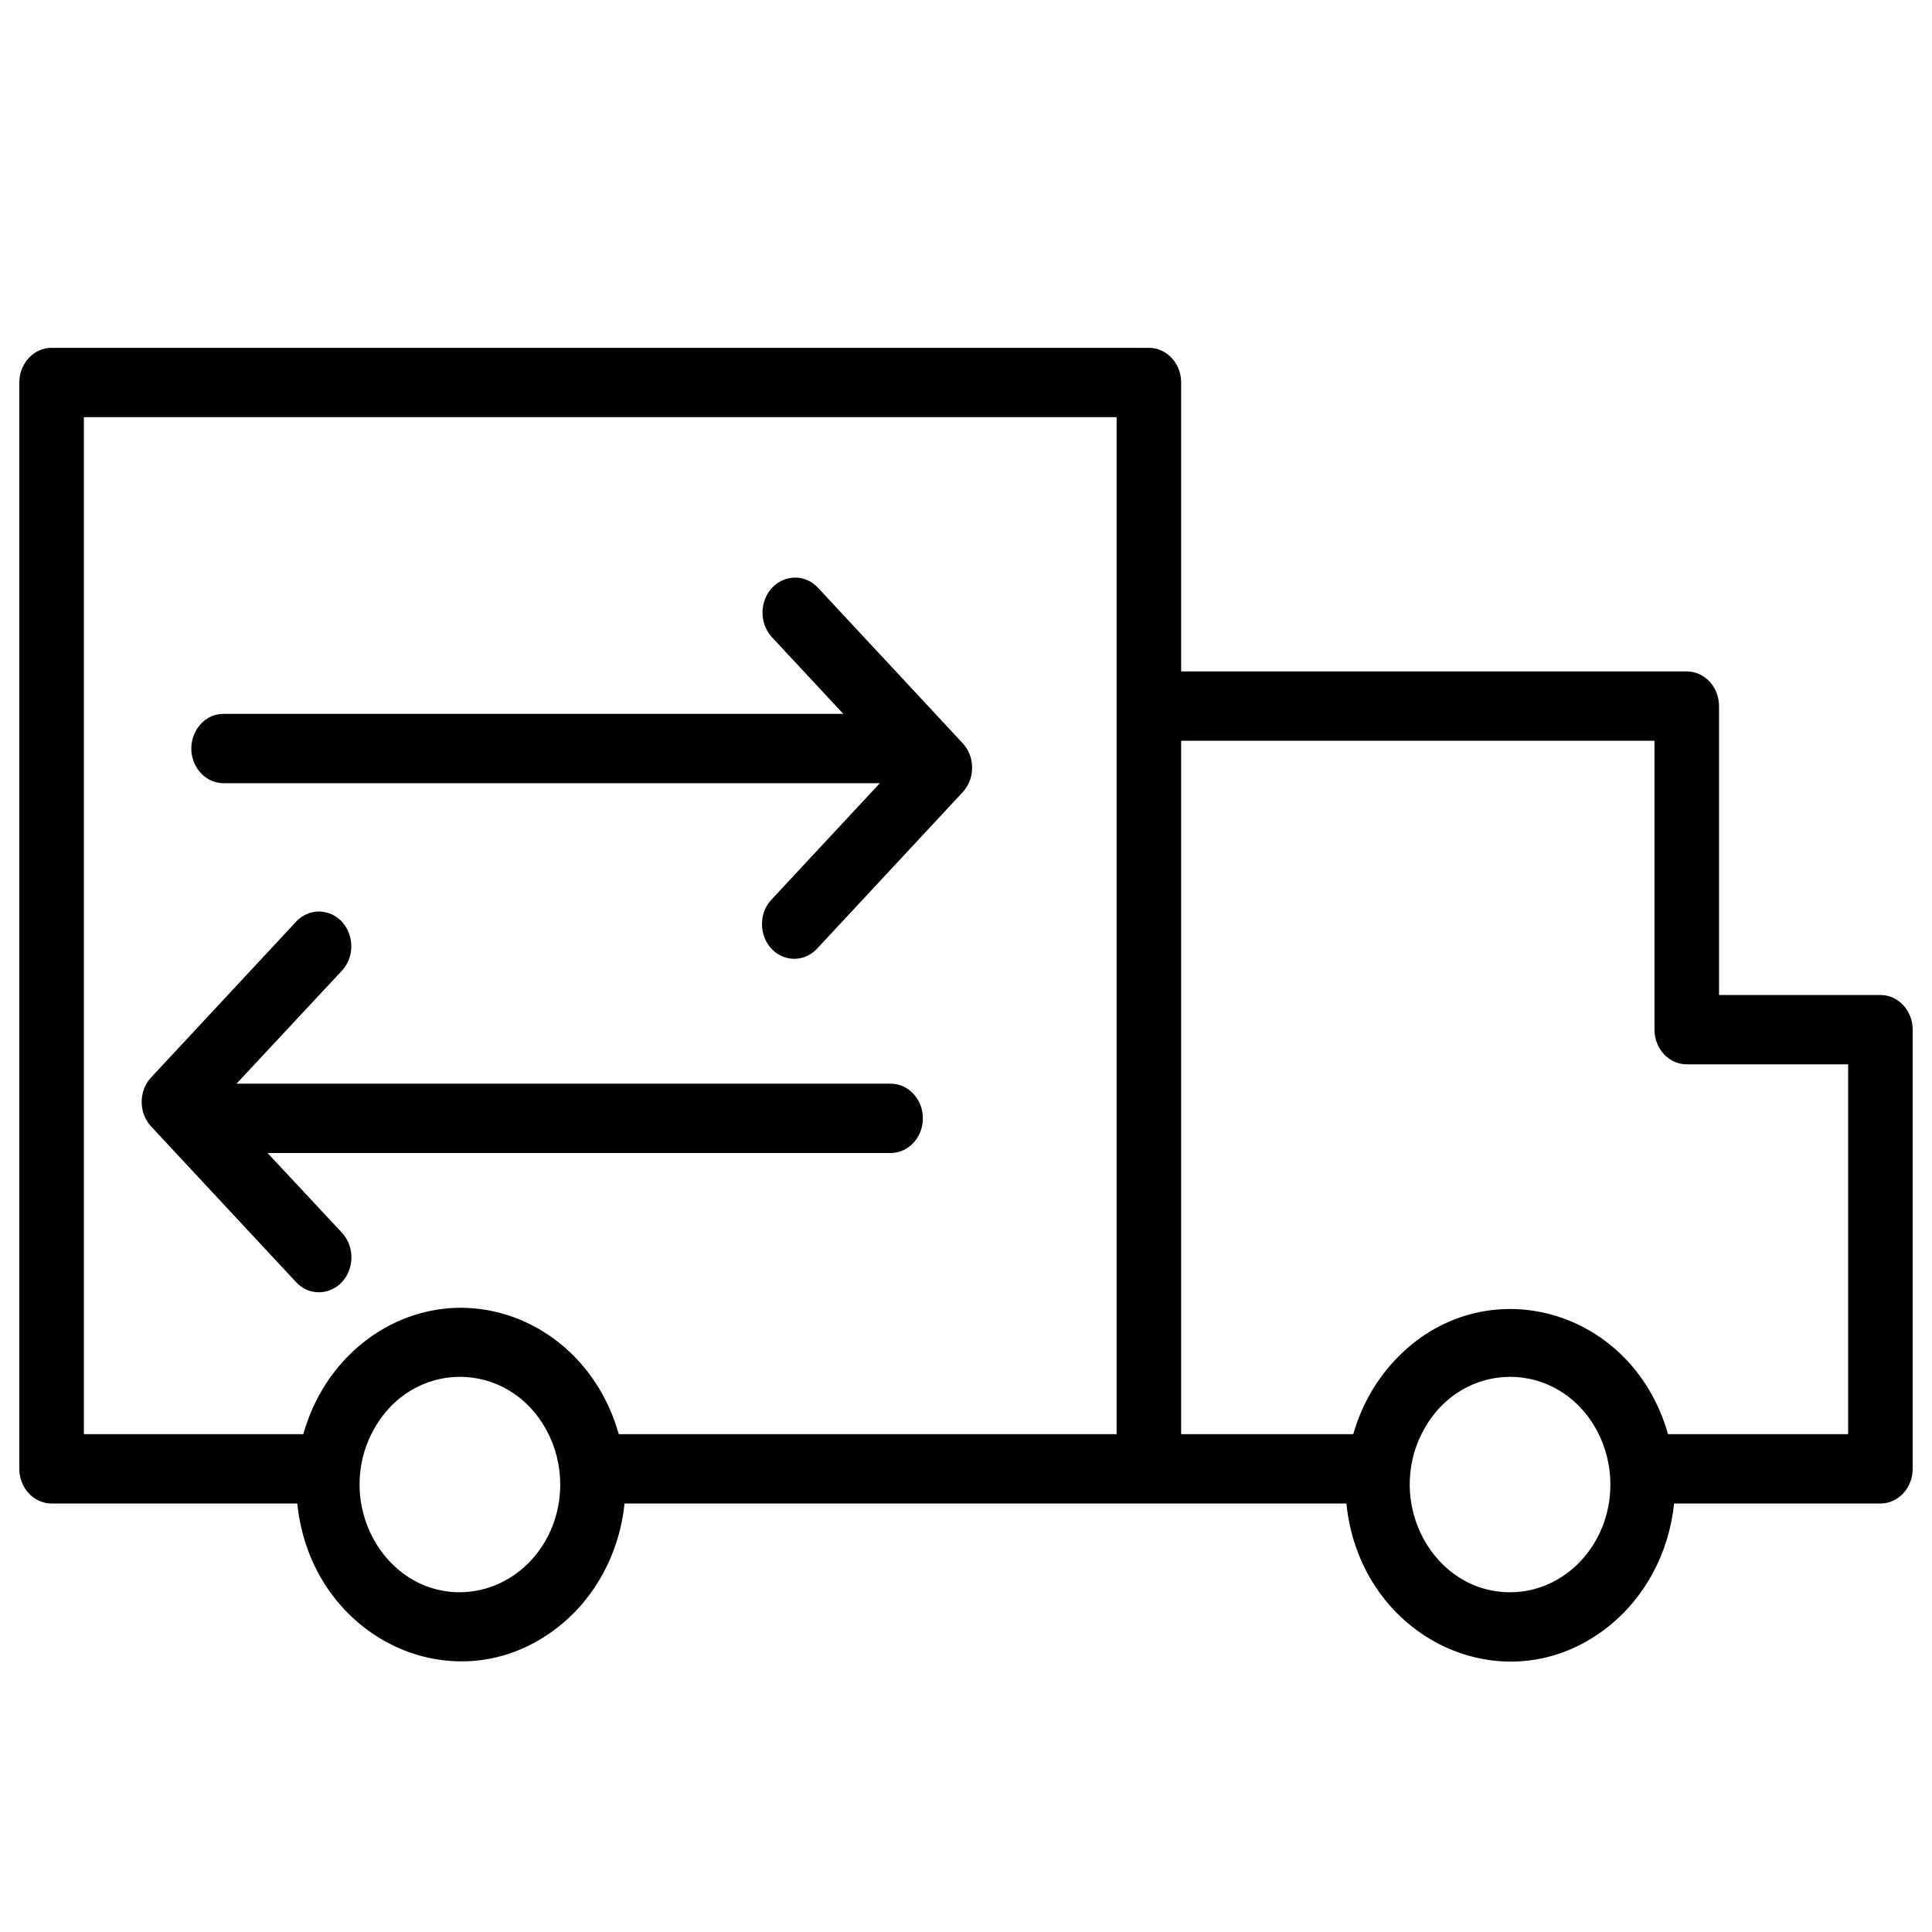
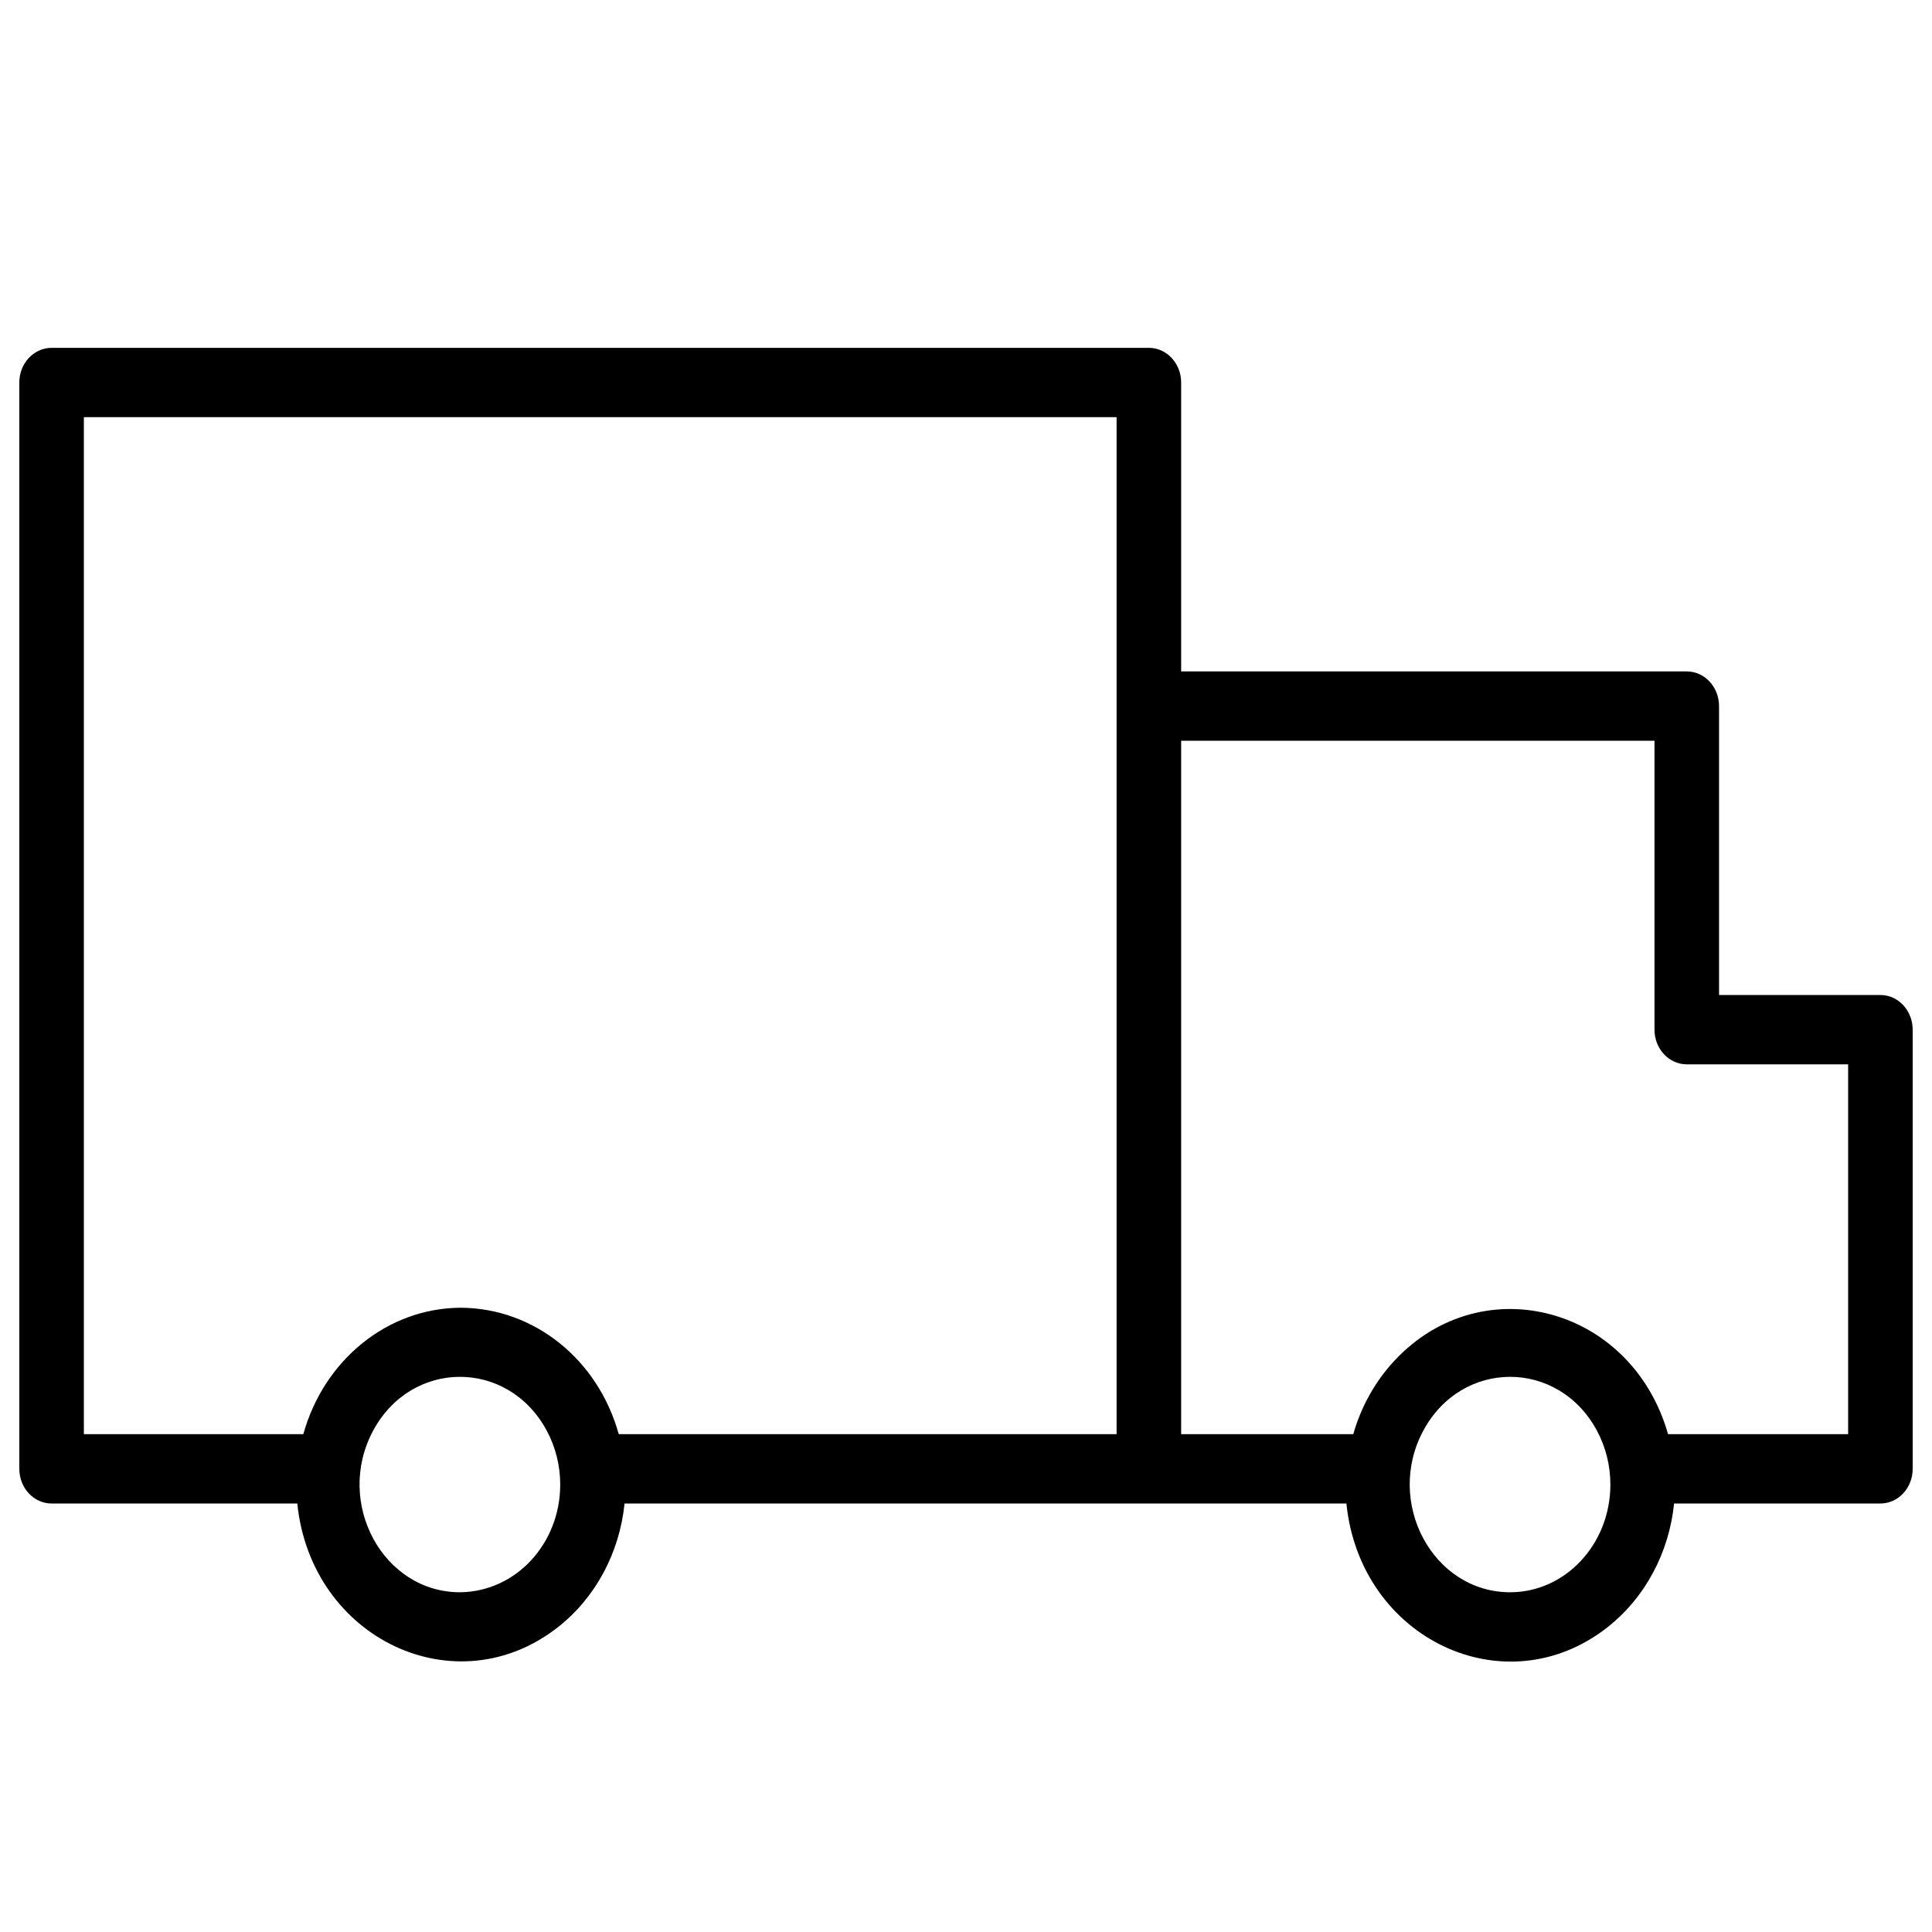
<svg xmlns="http://www.w3.org/2000/svg" viewBox="0 0 100.00 100.00" data-guides="{&quot;vertical&quot;:[],&quot;horizontal&quot;:[]}">
  <defs />
  <path fill="rgb(0, 0, 0)" stroke="none" fill-opacity="1" stroke-width="1" stroke-opacity="1" color="rgb(51, 51, 51)" fill-rule="evenodd" id="tSvg156053ed9f1" title="Path 1" d="M97.329 51.501C94.545 51.501 91.761 51.501 88.977 51.501C88.977 46.517 88.977 41.532 88.977 36.547C88.977 35.556 88.229 34.753 87.307 34.753C78.583 34.753 69.86 34.753 61.136 34.753C61.136 29.768 61.136 24.783 61.136 19.798C61.136 18.807 60.388 18.004 59.466 18.004C40.534 18.004 21.602 18.004 2.671 18.004C1.748 18.004 1 18.807 1 19.798C1 38.541 1 57.284 1 76.026C1 77.017 1.748 77.821 2.671 77.821C6.91 77.821 11.149 77.821 15.388 77.821C16.099 84.824 23.6 88.376 28.891 84.213C30.821 82.695 32.068 80.375 32.327 77.821C44.781 77.821 57.235 77.821 69.689 77.821C70.4 84.834 77.911 88.39 83.209 84.223C85.142 82.702 86.39 80.379 86.65 77.821C90.21 77.821 93.769 77.821 97.329 77.821C98.252 77.821 99 77.017 99 76.026C99 68.45 99 60.873 99 53.296C99 52.305 98.252 51.501 97.329 51.501ZM23.829 82.415C19.835 82.433 17.319 77.799 19.302 74.073C21.285 70.347 26.278 70.324 28.29 74.032C28.755 74.888 28.999 75.861 28.997 76.852C28.991 79.898 26.71 82.376 23.829 82.415ZM23.829 67.688C20.076 67.713 16.777 70.368 15.7 74.232C11.914 74.232 8.127 74.232 4.341 74.232C4.341 56.685 4.341 39.139 4.341 21.593C22.159 21.593 39.977 21.593 57.795 21.593C57.795 39.139 57.795 56.685 57.795 74.232C49.206 74.232 40.616 74.232 32.026 74.232C30.95 70.357 27.638 67.698 23.829 67.688ZM78.164 82.415C74.169 82.415 71.672 77.769 73.669 74.052C75.667 70.336 80.661 70.336 82.658 74.052C83.115 74.903 83.355 75.869 83.353 76.852C83.347 79.926 81.025 82.415 78.164 82.415ZM95.659 74.232C92.552 74.232 89.445 74.232 86.338 74.232C84.418 67.495 76.43 65.517 71.959 70.671C71.078 71.687 70.424 72.904 70.045 74.232C67.076 74.232 64.106 74.232 61.136 74.232C61.136 62.268 61.136 50.305 61.136 38.342C69.303 38.342 77.469 38.342 85.636 38.342C85.636 43.326 85.636 48.311 85.636 53.296C85.636 54.287 86.384 55.09 87.307 55.09C90.091 55.09 92.875 55.09 95.659 55.09C95.659 61.471 95.659 67.851 95.659 74.232Z" style="" />
-   <path fill="rgb(0, 0, 0)" stroke="none" fill-opacity="1" stroke-width="1" stroke-opacity="1" color="rgb(51, 51, 51)" fill-rule="evenodd" id="tSvgdd427631f7" title="Path 2" d="M11.575 40.538C22.897 40.538 34.219 40.538 45.541 40.538C43.685 42.532 41.829 44.526 39.973 46.52C39.032 47.461 39.393 49.144 40.622 49.548C41.233 49.749 41.898 49.558 42.334 49.056C44.832 46.372 47.33 43.688 49.828 41.005C50.48 40.304 50.48 39.169 49.828 38.468C47.33 35.785 44.832 33.101 42.334 30.417C41.408 29.441 39.845 29.907 39.521 31.257C39.371 31.883 39.543 32.548 39.973 33.001C41.198 34.317 42.423 35.633 43.648 36.949C32.957 36.949 22.266 36.949 11.575 36.949C10.289 36.949 9.485 38.444 10.128 39.641C10.427 40.196 10.978 40.538 11.575 40.538ZM47.768 57.885C47.768 56.894 47.02 56.09 46.098 56.09C34.813 56.09 23.528 56.09 12.243 56.09C14.062 54.14 15.881 52.19 17.7 50.24C18.604 49.255 18.177 47.587 16.93 47.239C16.352 47.077 15.736 47.259 15.317 47.716C12.819 50.4 10.32 53.084 7.822 55.767C7.17 56.468 7.17 57.603 7.822 58.304C10.32 60.987 12.819 63.671 15.317 66.355C16.23 67.34 17.793 66.894 18.131 65.552C18.288 64.93 18.124 64.264 17.7 63.807C16.416 62.431 15.131 61.055 13.847 59.679C24.612 59.679 35.377 59.679 46.142 59.679C47.047 59.653 47.768 58.858 47.768 57.885Z" style="" />
</svg>